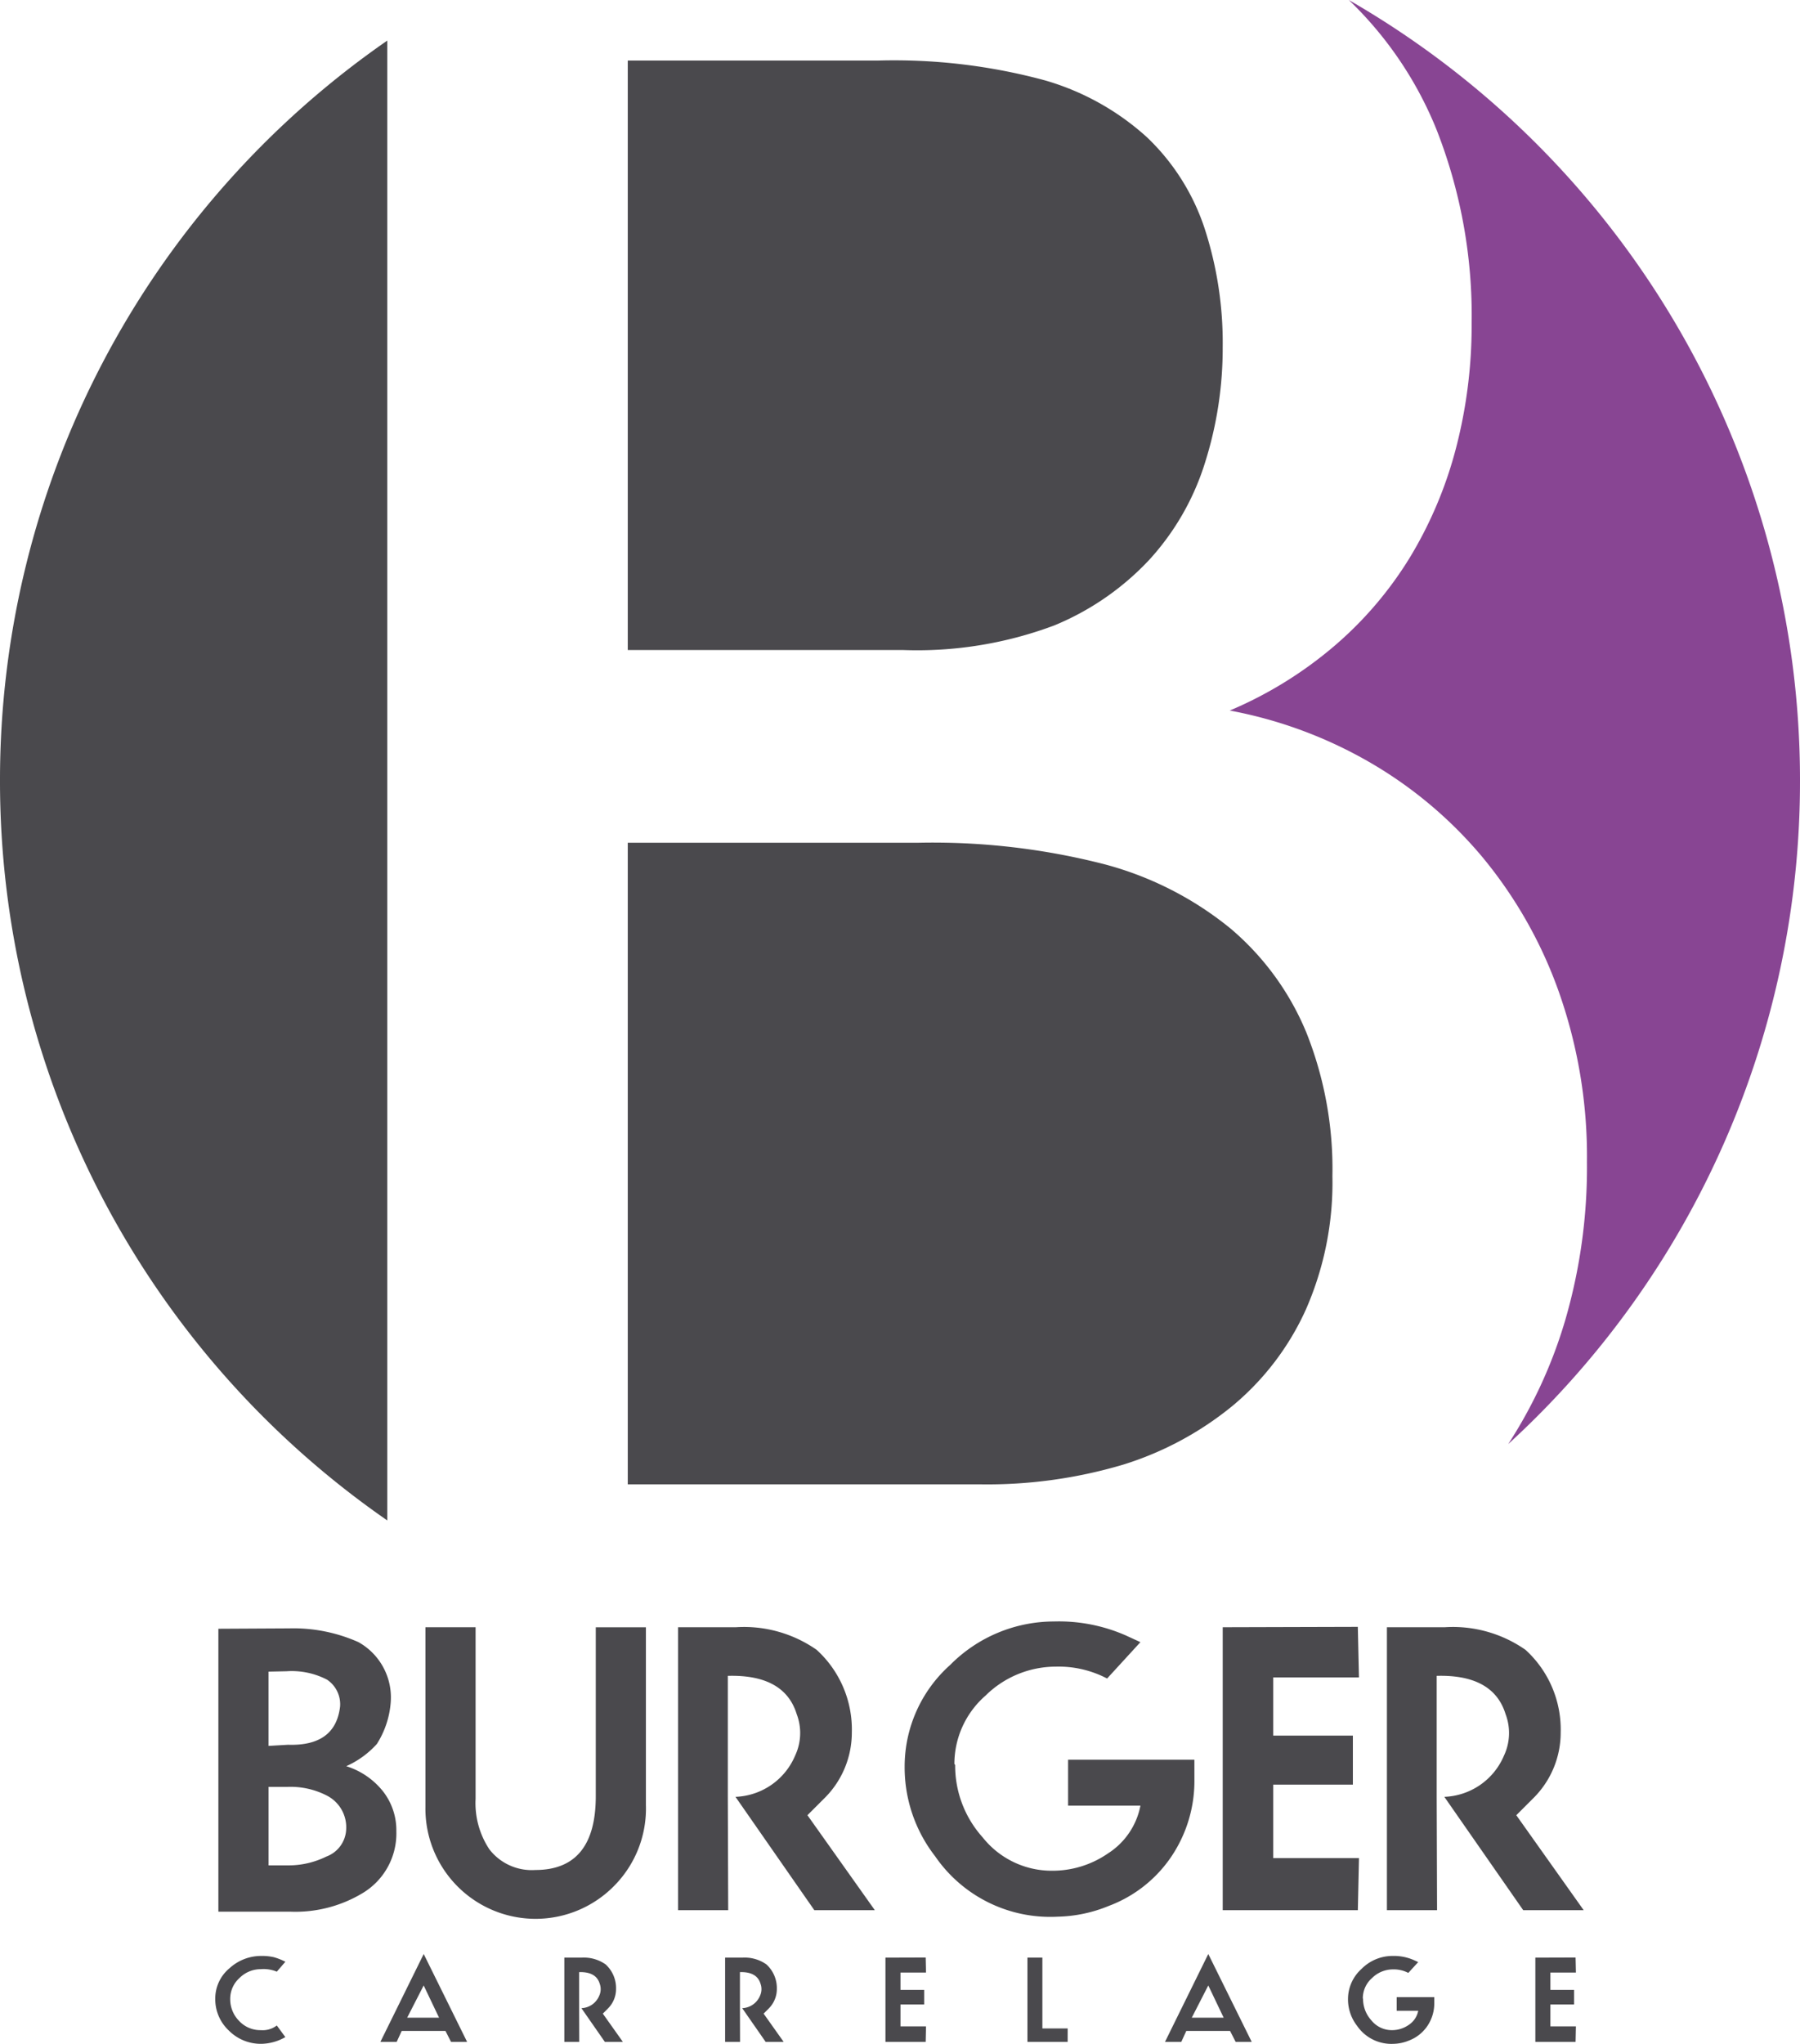
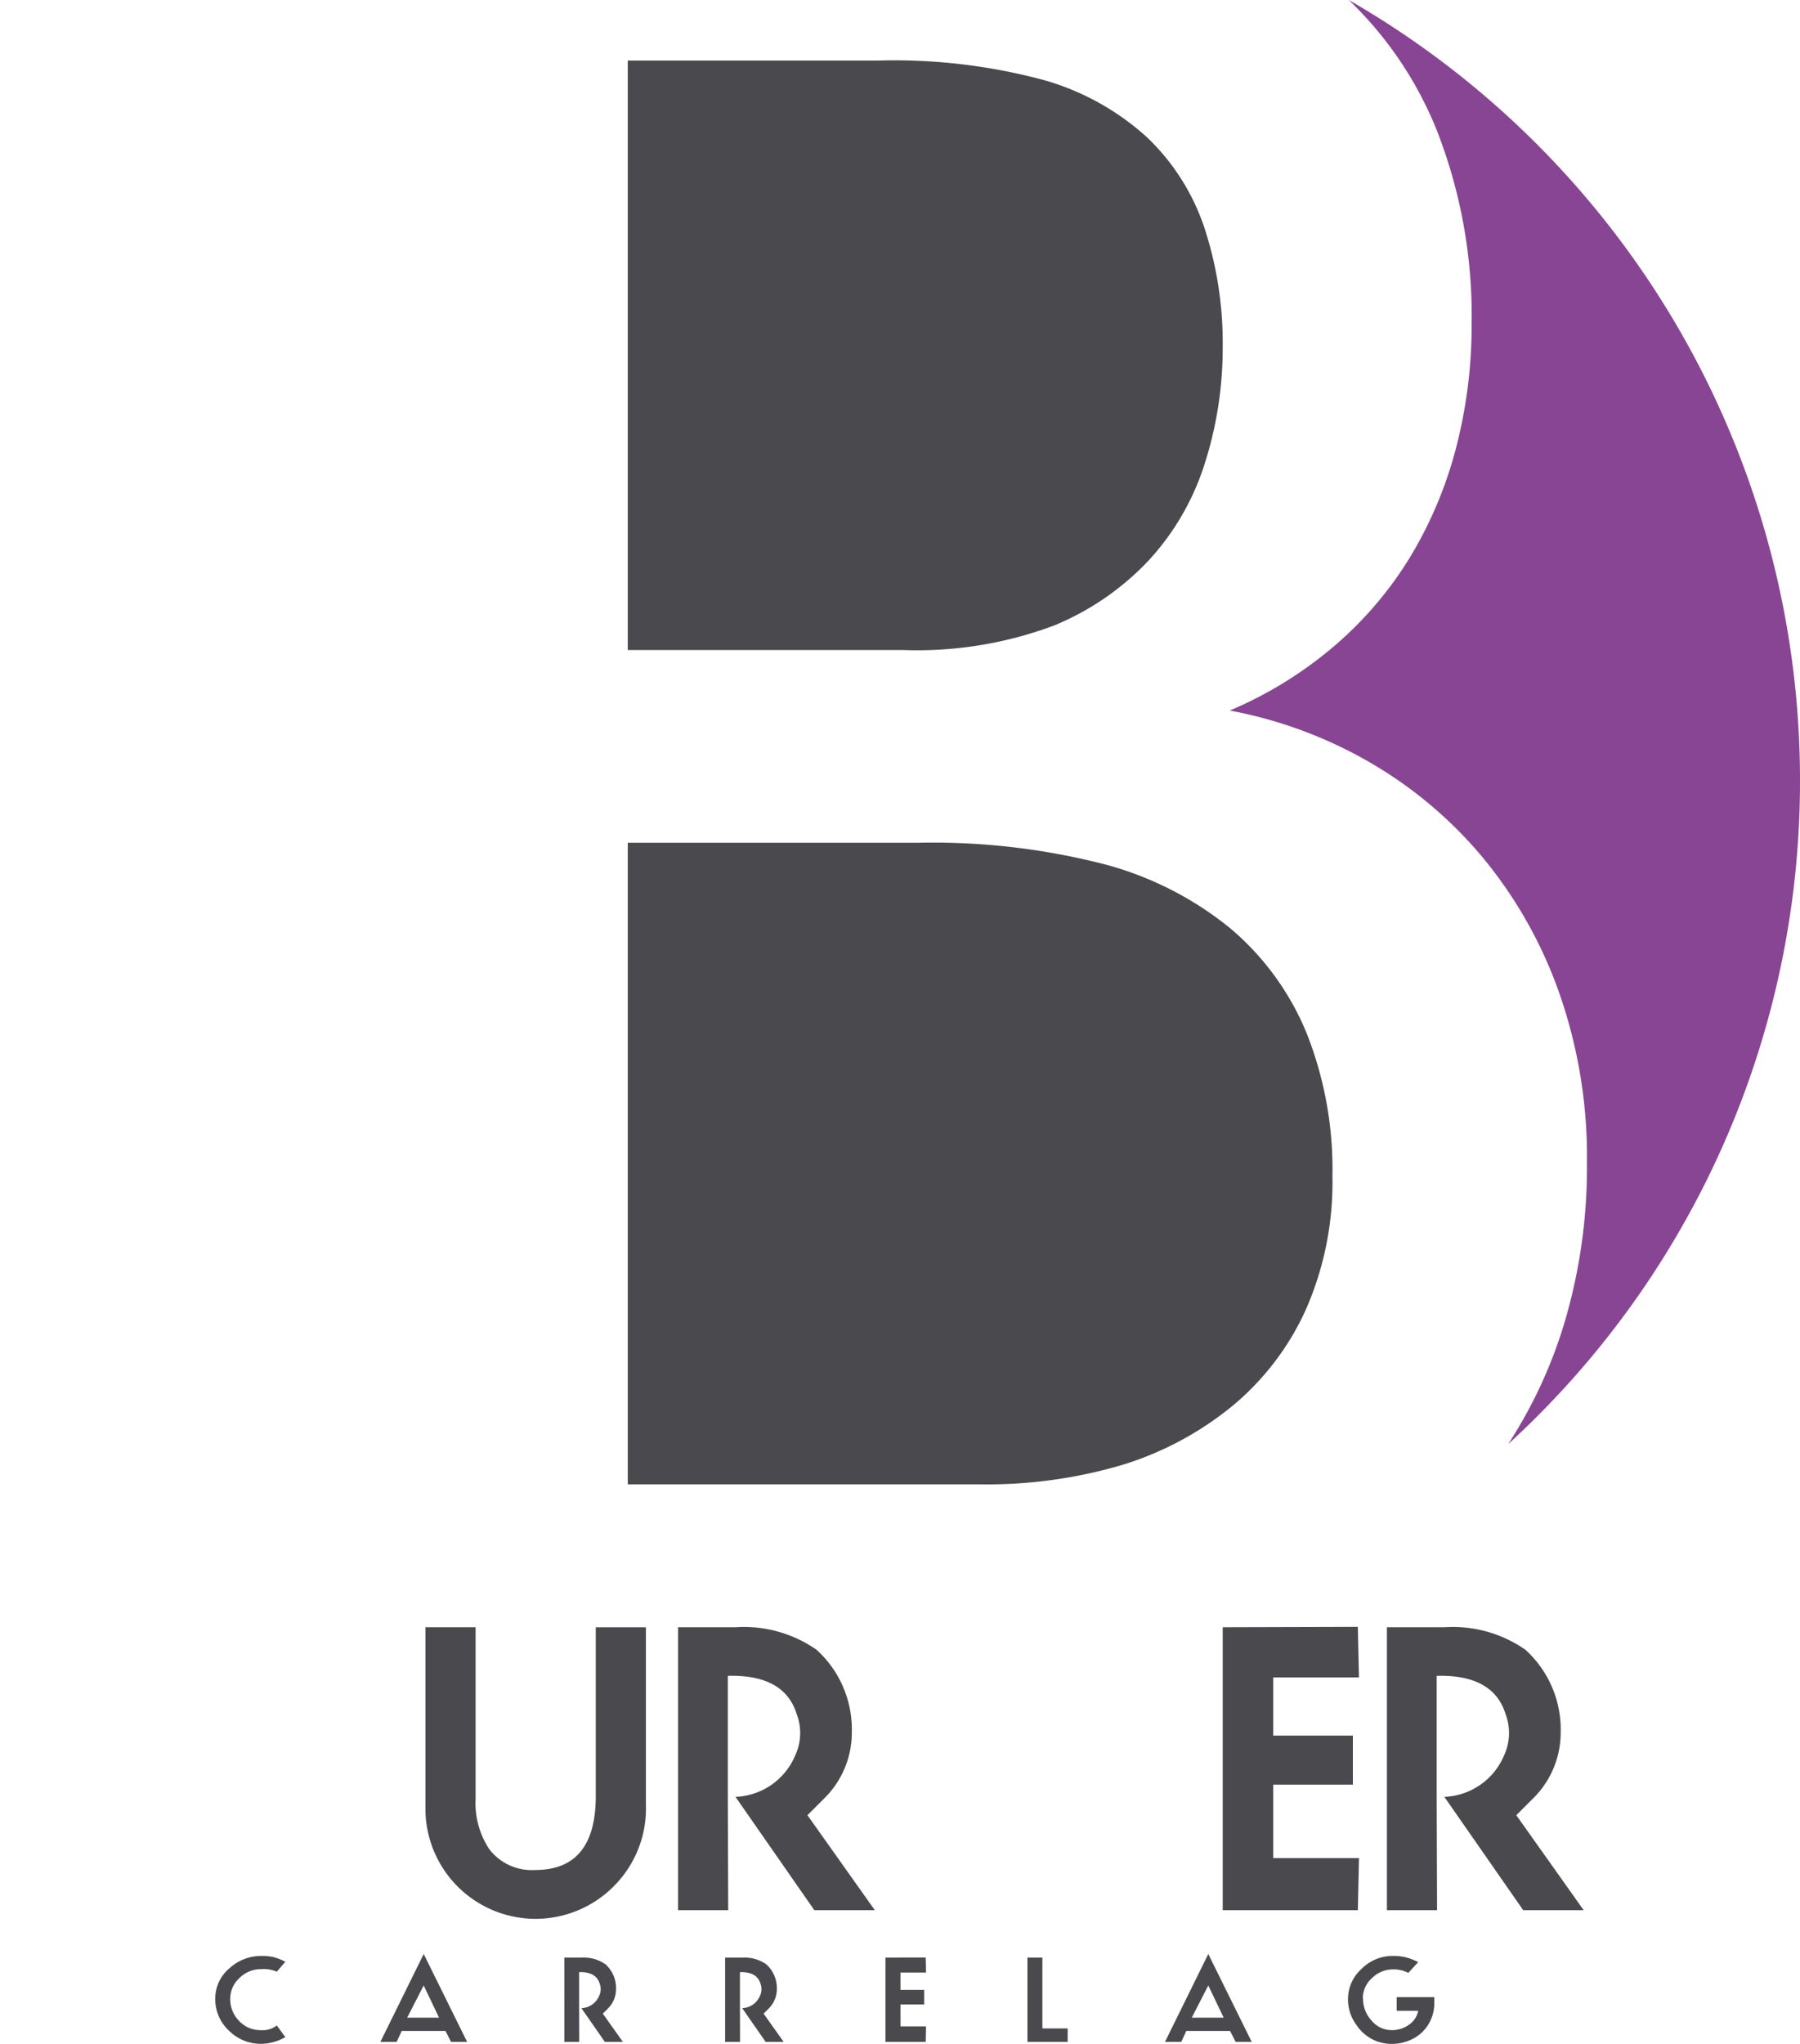
<svg xmlns="http://www.w3.org/2000/svg" id="Calque_1" data-name="Calque 1" viewBox="0 0 85.067 96.56">
  <defs>
    <style>.cls-1{fill:none;}.cls-2{clip-path:url(#clip-path);}.cls-3{fill:#884593;}.cls-4{fill:#4a494d;}</style>
    <clipPath id="clip-path" transform="translate(-8.687 -5.223)">
      <rect class="cls-1" x="2.072" width="96.837" height="105" />
    </clipPath>
  </defs>
  <title>logo</title>
  <g class="cls-2">
    <path class="cls-3" d="M93.754,42.098A42.517,42.517,0,0,0,72.431,5.223a17.621,17.621,0,0,1,4.143,6.117,24.02,24.02,0,0,1,1.662,9.173,23.009,23.009,0,0,1-.731,5.849,19.371,19.371,0,0,1-2.16,5.152,17.573,17.573,0,0,1-3.589,4.22,18.976,18.976,0,0,1-4.952,3.058,20.845,20.845,0,0,1,6.58,2.426,20.003,20.003,0,0,1,5.351,4.487,20.926,20.926,0,0,1,3.623,6.381A23.386,23.386,0,0,1,83.686,60.127a25.857,25.857,0,0,1-1.03,7.477A22.268,22.268,0,0,1,79.964,73.448,42.42,42.42,0,0,0,93.754,42.098" transform="translate(-8.687 -5.223)" />
-     <path class="cls-4" d="M8.687,42.098a42.483,42.483,0,0,0,18.302,34.957V7.141a42.483,42.483,0,0,0-18.302,34.957" transform="translate(-8.687 -5.223)" />
    <path class="cls-4" d="M52.02,45.039H38.355V75.349h16.584a22.53,22.53,0,0,0,6.833-.931,15.324,15.324,0,0,0,5.141-2.758,12.711,12.711,0,0,0,3.482-4.553,14.899,14.899,0,0,0,1.261-6.314,17.409,17.409,0,0,0-1.228-6.78,12.868,12.868,0,0,0-3.582-4.918,15.851,15.851,0,0,0-5.904-3.025,32.596,32.596,0,0,0-8.921-1.03" transform="translate(-8.687 -5.223)" />
    <path class="cls-4" d="M63.023,31.646a12.115,12.115,0,0,0,2.619-4.586,17.879,17.879,0,0,0,.829-5.417,17.437,17.437,0,0,0-.862-5.65,10.482,10.482,0,0,0-2.719-4.287,12.192,12.192,0,0,0-4.841-2.692,27.275,27.275,0,0,0-7.891-.93H38.355V35.933H51.352a18.46,18.46,0,0,0,7.162-1.163,12.841,12.841,0,0,0,4.51-3.124" transform="translate(-8.687 -5.223)" />
  </g>
-   <path class="cls-4" d="M27.418,91.742a3.285,3.285,0,0,1-1.61,2.93,6.156,6.156,0,0,1-3.383.868H19.007V82.173l3.365-.018a7.54,7.54,0,0,1,3.256.651,2.993,2.993,0,0,1,1.52,2.894,4.259,4.259,0,0,1-.651,1.917,4.304,4.304,0,0,1-1.447,1.049,3.582,3.582,0,0,1,1.728,1.176A2.979,2.979,0,0,1,27.418,91.742Zm-2.659-5.897a1.398,1.398,0,0,0-.615-1.266,3.611,3.611,0,0,0-1.918-.398l-.85.018v3.509l.923-.054Q24.542,87.726,24.759,85.845Zm.289,5.789a1.682,1.682,0,0,0-.904-1.574,3.749,3.749,0,0,0-1.881-.416h-.886V93.352h.977a4.037,4.037,0,0,0,1.755-.416A1.434,1.434,0,0,0,25.048,91.634Z" transform="translate(-8.687 -5.223)" />
  <path class="cls-4" d="M39.212,90.494a5.185,5.185,0,0,1-1.465,3.79,5.206,5.206,0,0,1-8.954-3.699V82.101h2.37v8.104a3.948,3.948,0,0,0,.651,2.388,2.527,2.527,0,0,0,2.171.977q2.858,0,2.858-3.491v-7.977H39.212Z" transform="translate(-8.687 -5.223)" />
  <path class="cls-4" d="M46.339,86.207q-.579-1.881-3.256-1.809V90.114l.018,5.354H40.731V82.101h2.732a5.994,5.994,0,0,1,3.817,1.067,5.089,5.089,0,0,1,1.664,3.907A4.361,4.361,0,0,1,47.714,90.114l-.868.868,3.184,4.486H47.171L43.445,90.114a3.189,3.189,0,0,0,2.822-1.954A2.509,2.509,0,0,0,46.339,86.207Z" transform="translate(-8.687 -5.223)" />
-   <path class="cls-4" d="M65.134,89.282A6.394,6.394,0,0,1,64.057,92.918a6.182,6.182,0,0,1-2.976,2.352,6.686,6.686,0,0,1-2.406.506A6.6,6.6,0,0,1,52.878,92.918a6.843,6.843,0,0,1-1.438-4.233,6.435,6.435,0,0,1,2.152-4.803,6.911,6.911,0,0,1,4.902-2.053,7.859,7.859,0,0,1,3.419.669l.669.308-1.574,1.718a4.935,4.935,0,0,0-2.424-.561,4.734,4.734,0,0,0-3.328,1.375,4.282,4.282,0,0,0-1.465,3.22l.036.054a5.072,5.072,0,0,0,1.302,3.419,4.159,4.159,0,0,0,3.256,1.574,4.616,4.616,0,0,0,2.659-.814A3.455,3.455,0,0,0,62.583,90.53H59.164V88.359h5.969Z" transform="translate(-8.687 -5.223)" />
  <path class="cls-4" d="M72.858,95.469H66.472V82.101l6.385-.018.054,2.388H68.86v2.75h3.763v2.315H68.86V93.008H72.912Z" transform="translate(-8.687 -5.223)" />
  <path class="cls-4" d="M79.84,86.207q-.579-1.881-3.256-1.809V90.114l.018,5.354H74.232V82.101h2.731a5.994,5.994,0,0,1,3.817,1.067,5.089,5.089,0,0,1,1.664,3.907,4.36,4.36,0,0,1-1.23,3.039l-.868.868,3.184,4.486h-2.858L76.945,90.114a3.189,3.189,0,0,0,2.822-1.954A2.509,2.509,0,0,0,79.84,86.207Z" transform="translate(-8.687 -5.223)" />
  <path class="cls-4" d="M22.172,101.465a2.341,2.341,0,0,1-1.136.318,2.124,2.124,0,0,1-1.532-.625,2.025,2.025,0,0,1-.644-1.508,1.857,1.857,0,0,1,.679-1.443,2.208,2.208,0,0,1,1.508-.576,2.441,2.441,0,0,1,.582.059,2.886,2.886,0,0,1,.544.215l-.404.469a1.633,1.633,0,0,0-.759-.118,1.417,1.417,0,0,0-1.004.417,1.313,1.313,0,0,0-.439.983,1.453,1.453,0,0,0,.42,1.045,1.367,1.367,0,0,0,1.023.436,1.102,1.102,0,0,0,.759-.221Z" transform="translate(-8.687 -5.223)" />
  <path class="cls-4" d="M30.762,101.691H30.003l-.264-.517H27.671l-.237.517H26.664L28.711,97.539Zm-1.325-1.142-.727-1.524-.781,1.524Z" transform="translate(-8.687 -5.223)" />
  <path class="cls-4" d="M37.026,98.934q-.172-.56-.969-.539v1.702l.005,1.594h-.705V97.711h.813a1.785,1.785,0,0,1,1.136.318,1.516,1.516,0,0,1,.495,1.163,1.298,1.298,0,0,1-.366.905l-.259.259.948,1.336h-.851l-1.109-1.594a.949.949,0,0,0,.84-.582A.747.747,0,0,0,37.026,98.934Z" transform="translate(-8.687 -5.223)" />
  <path class="cls-4" d="M44.625,98.934q-.172-.56-.969-.539v1.702l.005,1.594h-.705V97.711h.813a1.785,1.785,0,0,1,1.136.318,1.516,1.516,0,0,1,.495,1.163,1.298,1.298,0,0,1-.366.905l-.259.259.948,1.336h-.851l-1.109-1.594a.949.949,0,0,0,.84-.582A.747.747,0,0,0,44.625,98.934Z" transform="translate(-8.687 -5.223)" />
  <path class="cls-4" d="M52.434,101.691H50.533V97.711l1.901-.006.016.711H51.244v.819H52.364v.689H51.244v1.034h1.206Z" transform="translate(-8.687 -5.223)" />
  <path class="cls-4" d="M59.144,101.691H57.243V97.711h.706v3.344h1.196Z" transform="translate(-8.687 -5.223)" />
  <path class="cls-4" d="M67.842,101.691h-.759l-.264-.517H64.751l-.237.517h-.77L65.79,97.539Zm-1.325-1.142-.727-1.524-.781,1.524Z" transform="translate(-8.687 -5.223)" />
  <path class="cls-4" d="M76.47,99.849a1.904,1.904,0,0,1-.321,1.083,1.84,1.84,0,0,1-.886.7,1.992,1.992,0,0,1-.716.151,1.966,1.966,0,0,1-1.726-.851,2.038,2.038,0,0,1-.428-1.26,1.916,1.916,0,0,1,.641-1.43,2.058,2.058,0,0,1,1.46-.611,2.339,2.339,0,0,1,1.018.199l.199.091L75.242,98.433a1.469,1.469,0,0,0-.722-.167,1.409,1.409,0,0,0-.991.409,1.275,1.275,0,0,0-.436.959l.011.016a1.51,1.51,0,0,0,.388,1.018,1.239,1.239,0,0,0,.969.469,1.374,1.374,0,0,0,.792-.242,1.029,1.029,0,0,0,.458-.673H74.693v-.646H76.47Z" transform="translate(-8.687 -5.223)" />
-   <path class="cls-4" d="M83.148,101.691H81.247V97.711l1.901-.006.016.711H81.958v.819H83.078v.689H81.958v1.034h1.206Z" transform="translate(-8.687 -5.223)" />
</svg>